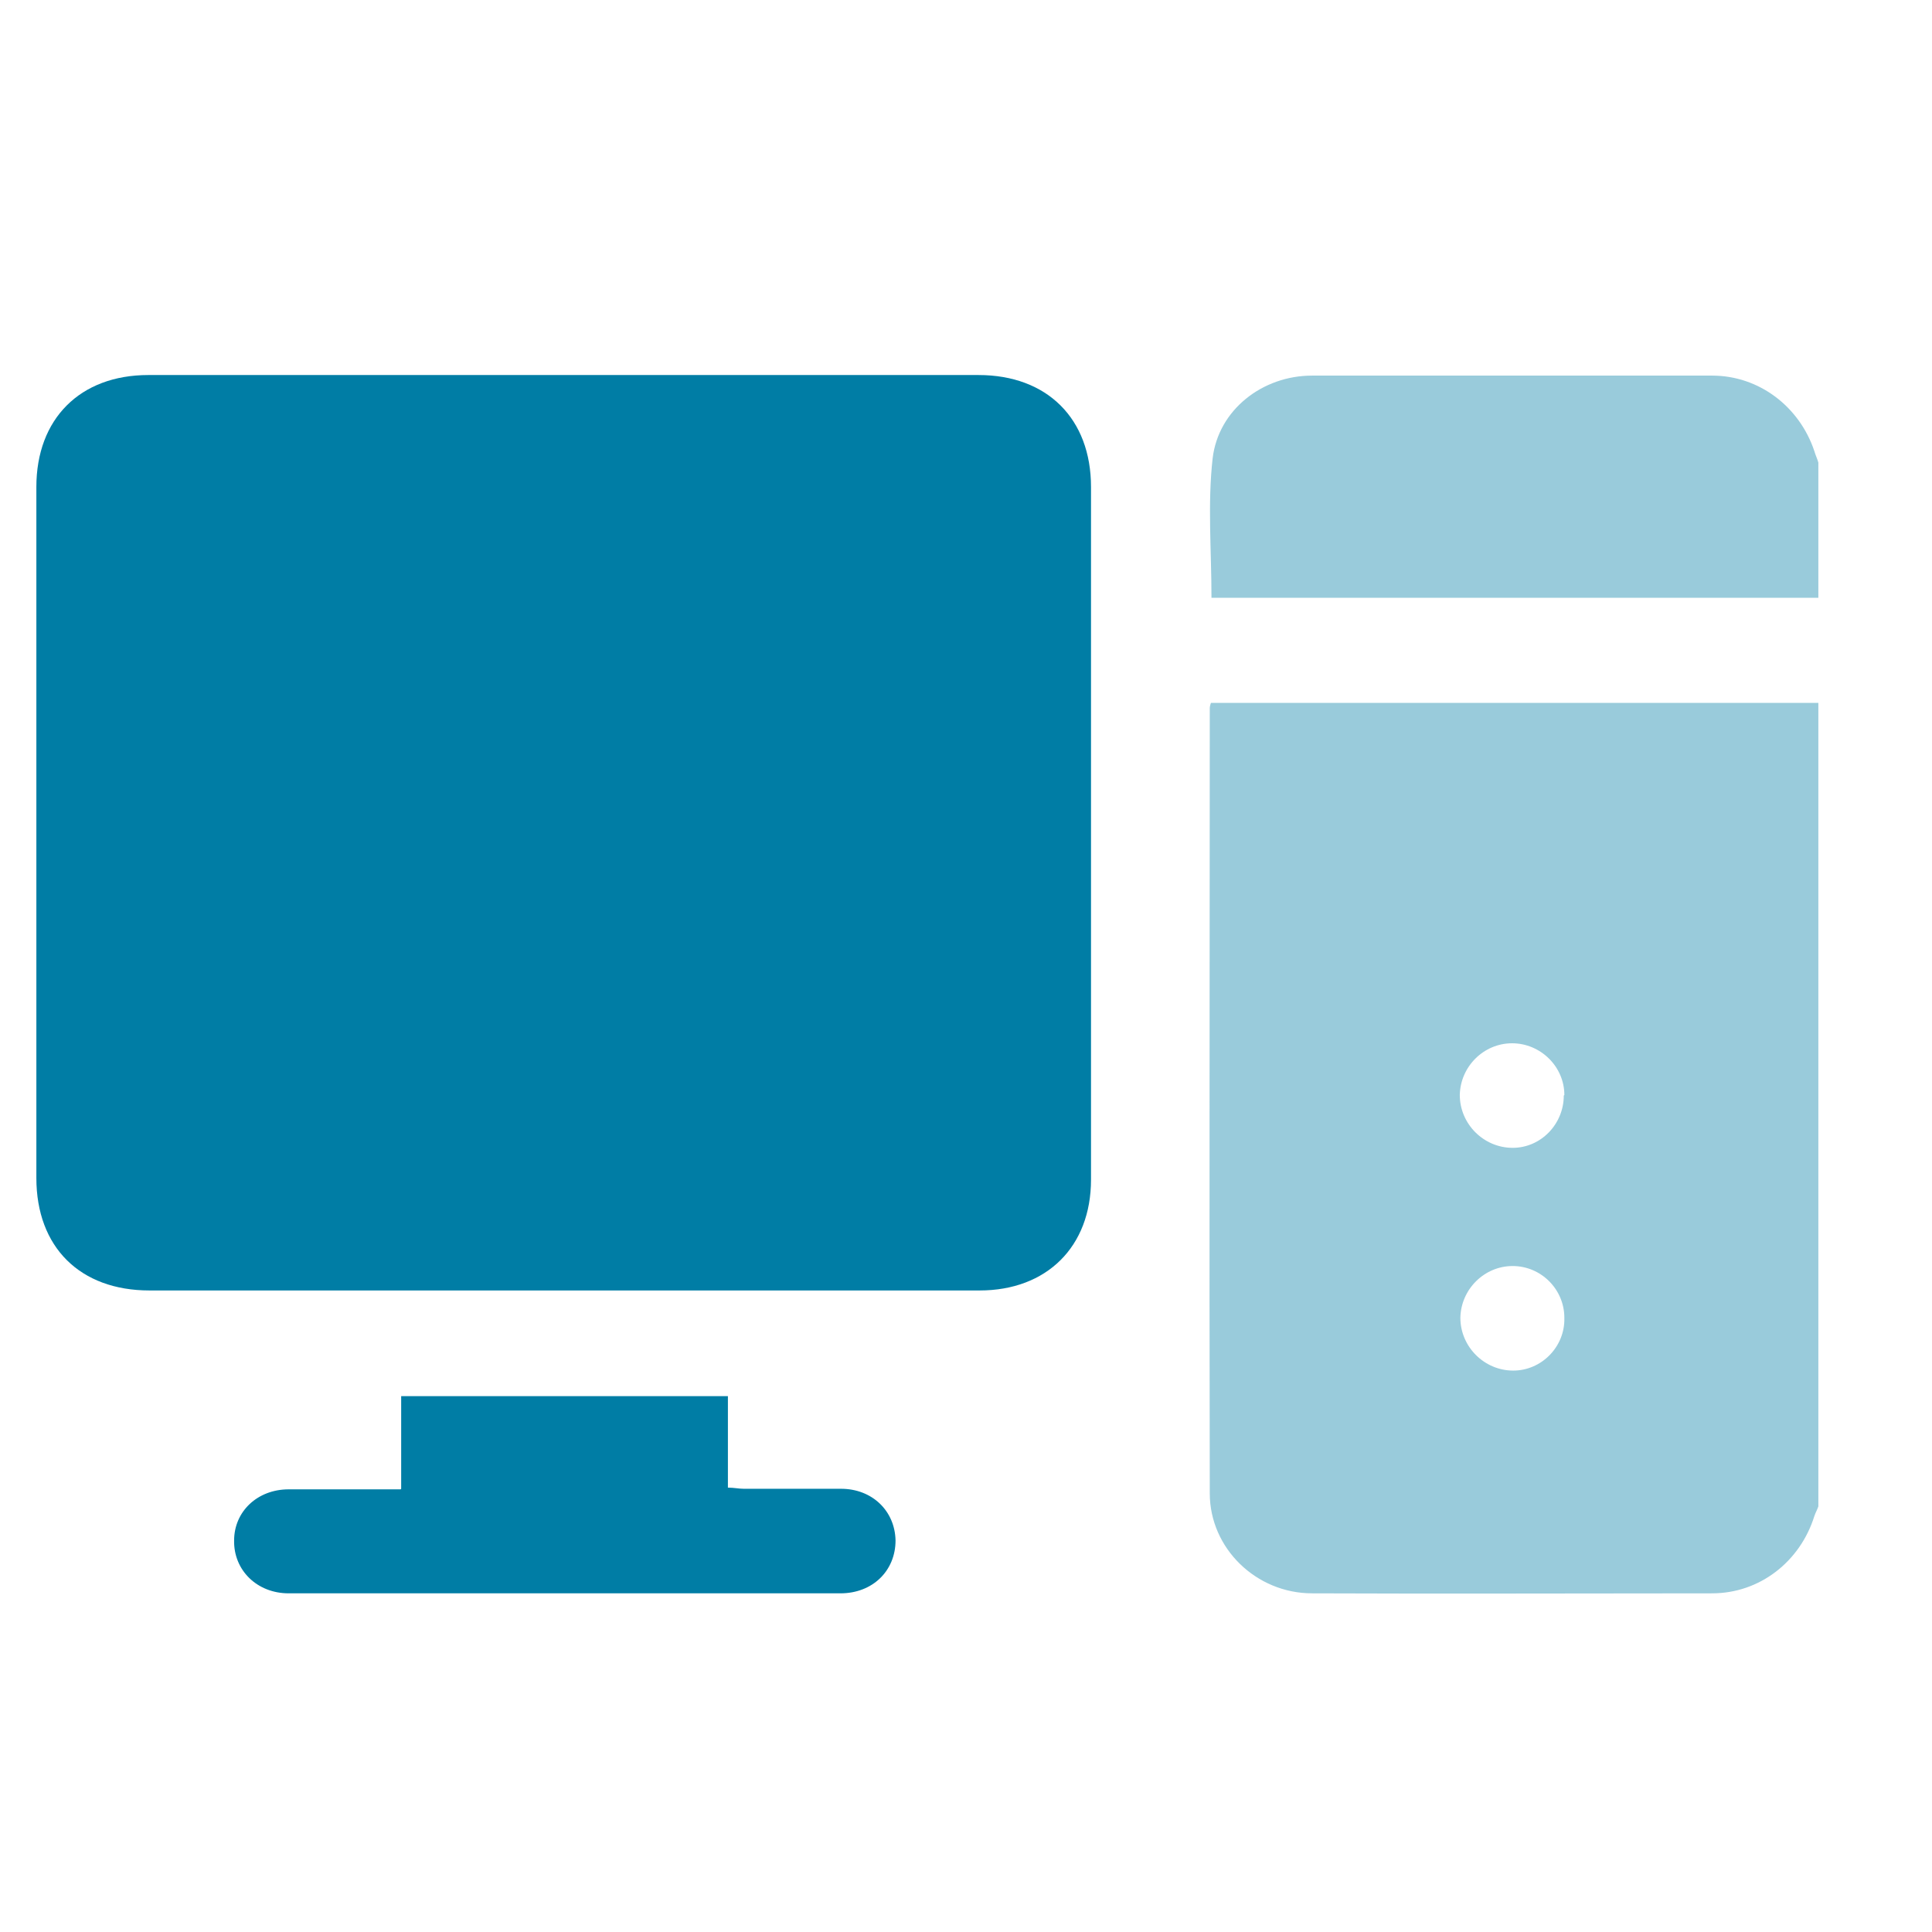
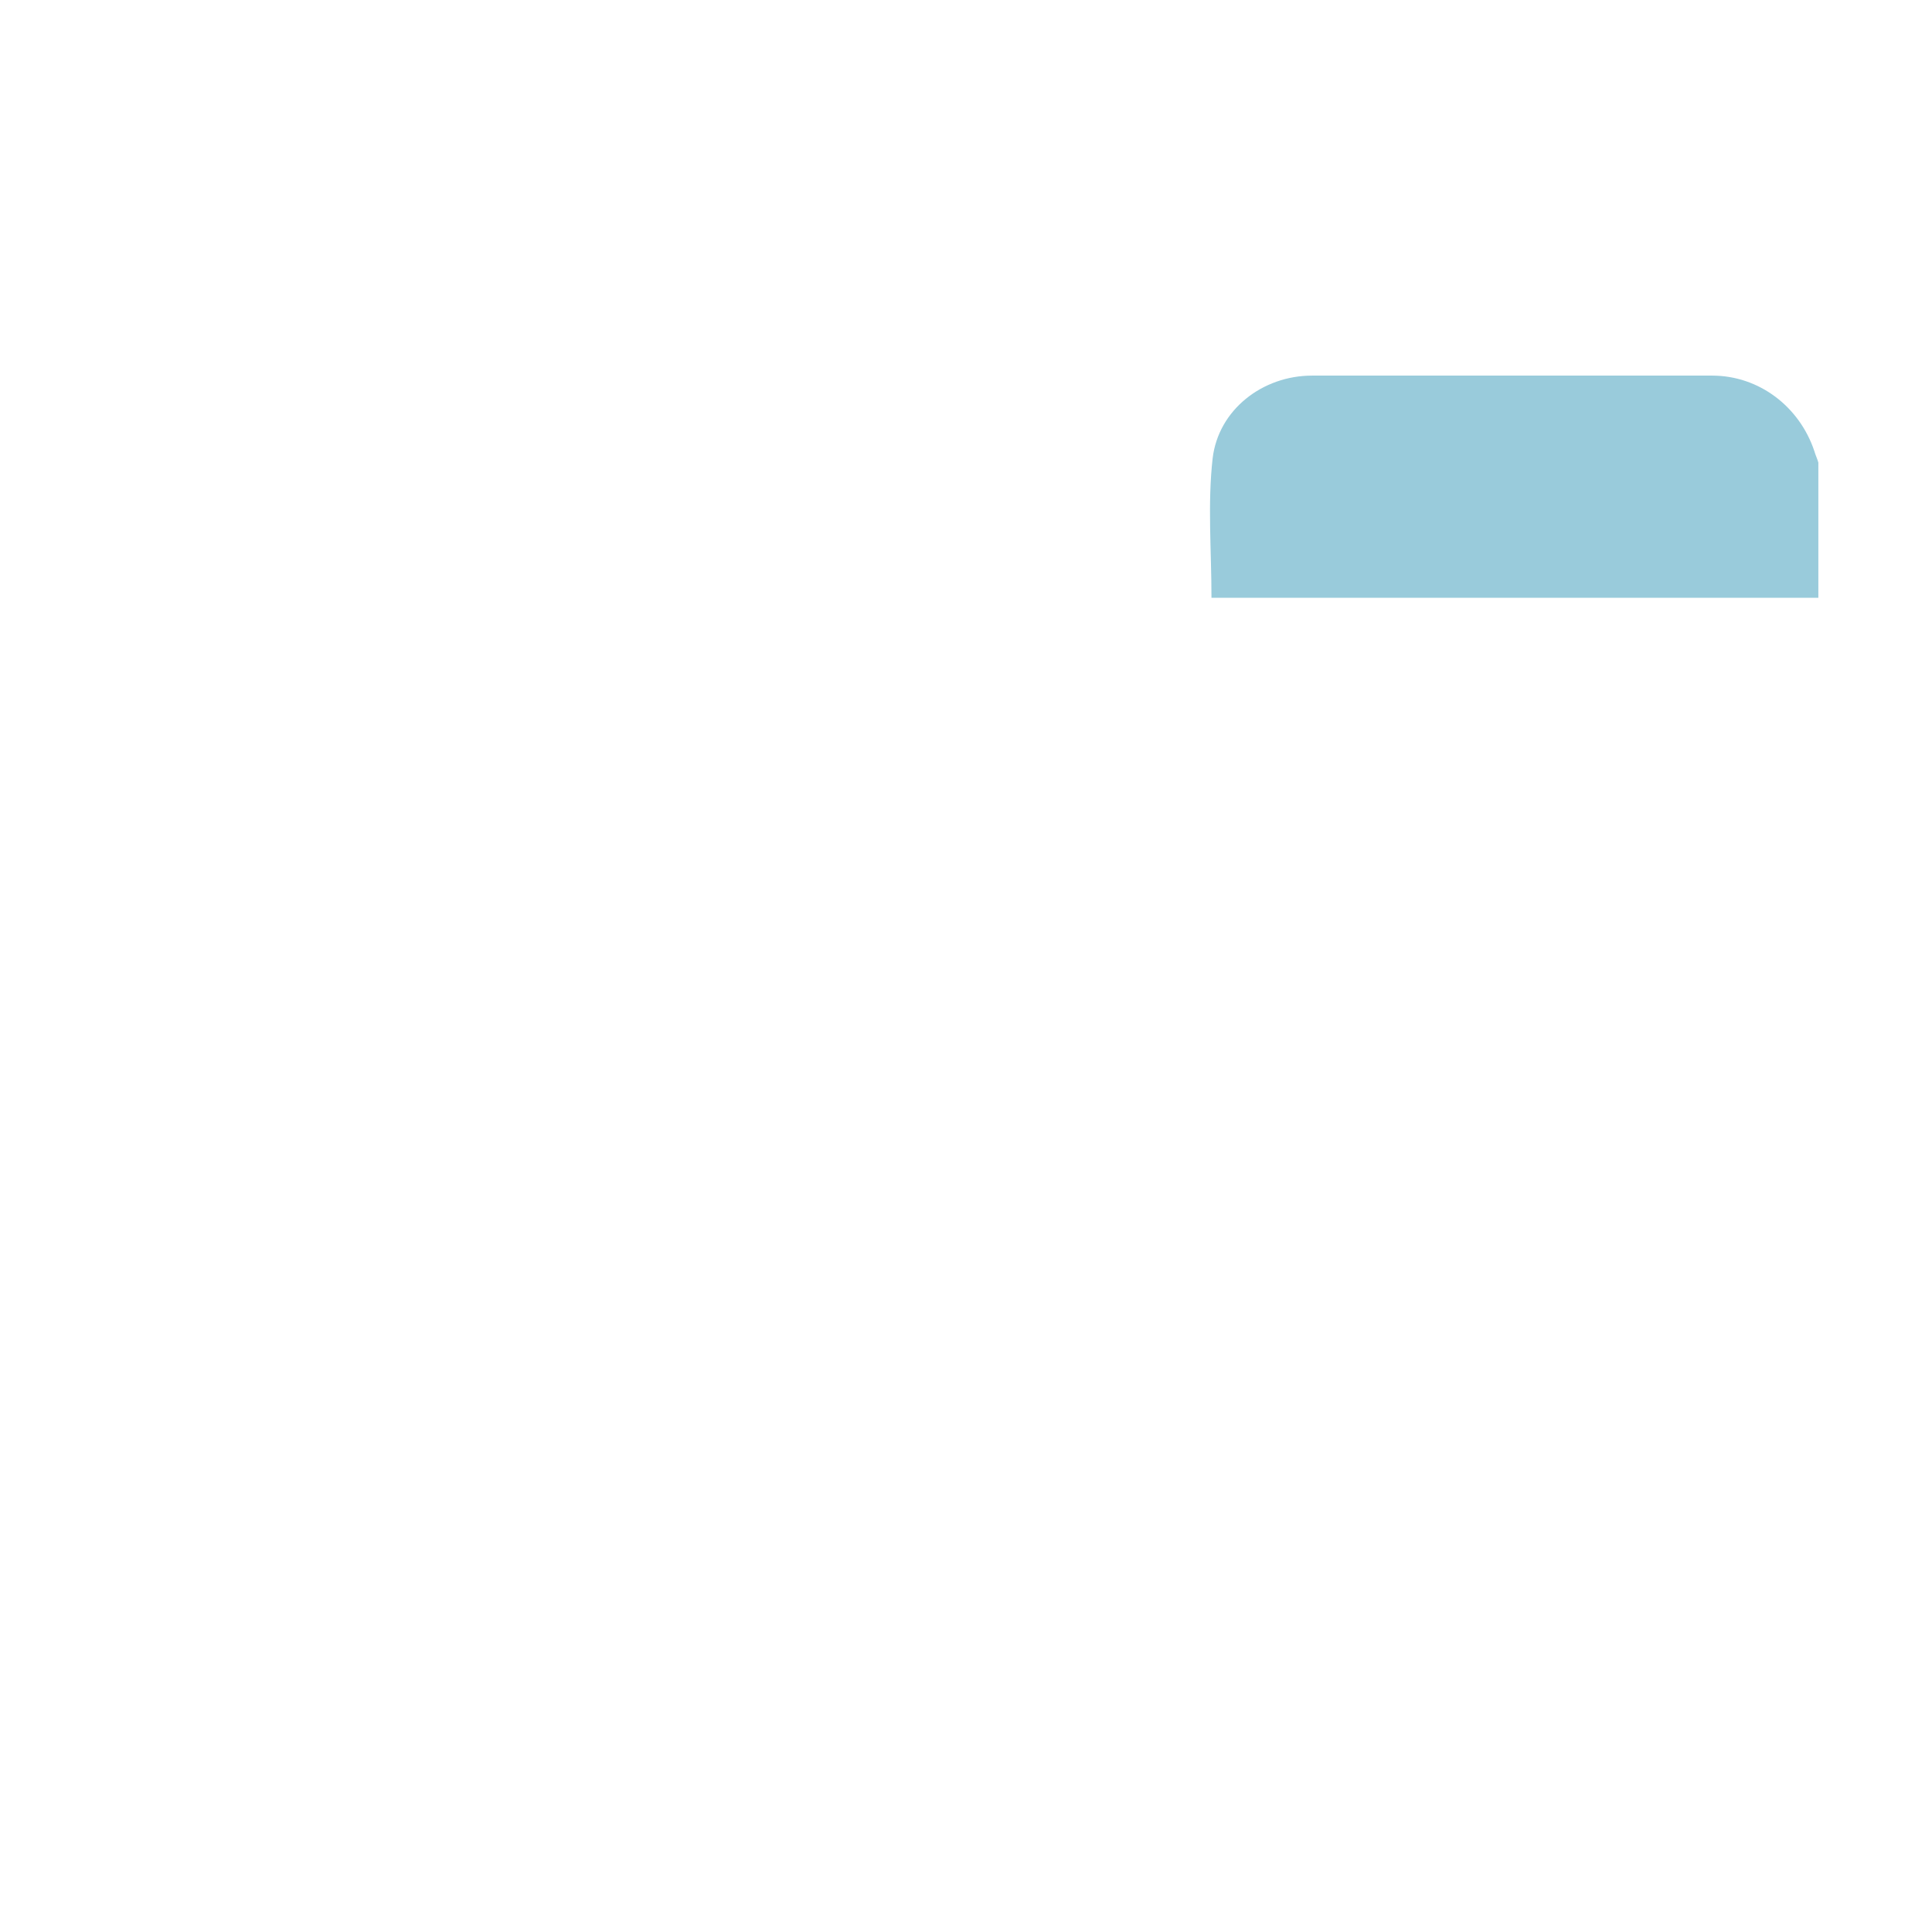
<svg xmlns="http://www.w3.org/2000/svg" id="Capa_1" data-name="Capa 1" version="1.1" viewBox="0 0 34 34">
  <defs>
    <style> .cls-1 { fill: #99cbdb; } .cls-1, .cls-2 { stroke-width: 0px; } .cls-2 { fill: #007da5; } </style>
  </defs>
-   <path class="cls-1" d="M32,26.51c-.02.06-.05.11-.07.17-.25.8-.96,1.36-1.8,1.36-2.35,0-4.7.01-7.04,0-.98,0-1.8-.79-1.8-1.76-.01-4.6,0-9.21,0-13.81,0-.02,0-.04.02-.1h10.69v14.15ZM27.53,19.27c0-.5-.42-.91-.92-.91-.5,0-.91.41-.92.91,0,.51.42.93.93.93.5,0,.9-.42.9-.92ZM27.53,23.19c0-.5-.41-.91-.91-.91-.5,0-.91.41-.92.91,0,.51.42.93.93.93.5,0,.91-.42.9-.92Z" />
  <path class="cls-1" d="M32,10.52h-10.68c0-.83-.07-1.65.02-2.45.1-.86.88-1.46,1.75-1.46,2.35,0,4.7,0,7.04,0,.83,0,1.54.55,1.8,1.33.02.07.05.13.07.2v2.39Z" />
-   <path class="cls-2" d="M9.92,22.71c-2.43,0-4.86,0-7.29,0-1.22,0-1.99-.76-1.99-1.98,0-4.05,0-8.11,0-12.16,0-1.2.77-1.97,1.97-1.97,4.87,0,9.74,0,14.61,0,1.21,0,1.98.77,1.98,1.97,0,4.06,0,8.13,0,12.19,0,1.18-.78,1.95-1.96,1.95-2.44,0-4.88,0-7.32,0Z" />
-   <path class="cls-2" d="M7.06,26.2v-1.63h5.75v1.61c.11,0,.19.02.28.02.57,0,1.14,0,1.71,0,.55,0,.95.39.96.91,0,.53-.4.93-.97.93-3.24,0-6.47,0-9.71,0-.56,0-.97-.41-.96-.93,0-.51.41-.9.96-.9.64,0,1.29,0,1.97,0Z" />
</svg>